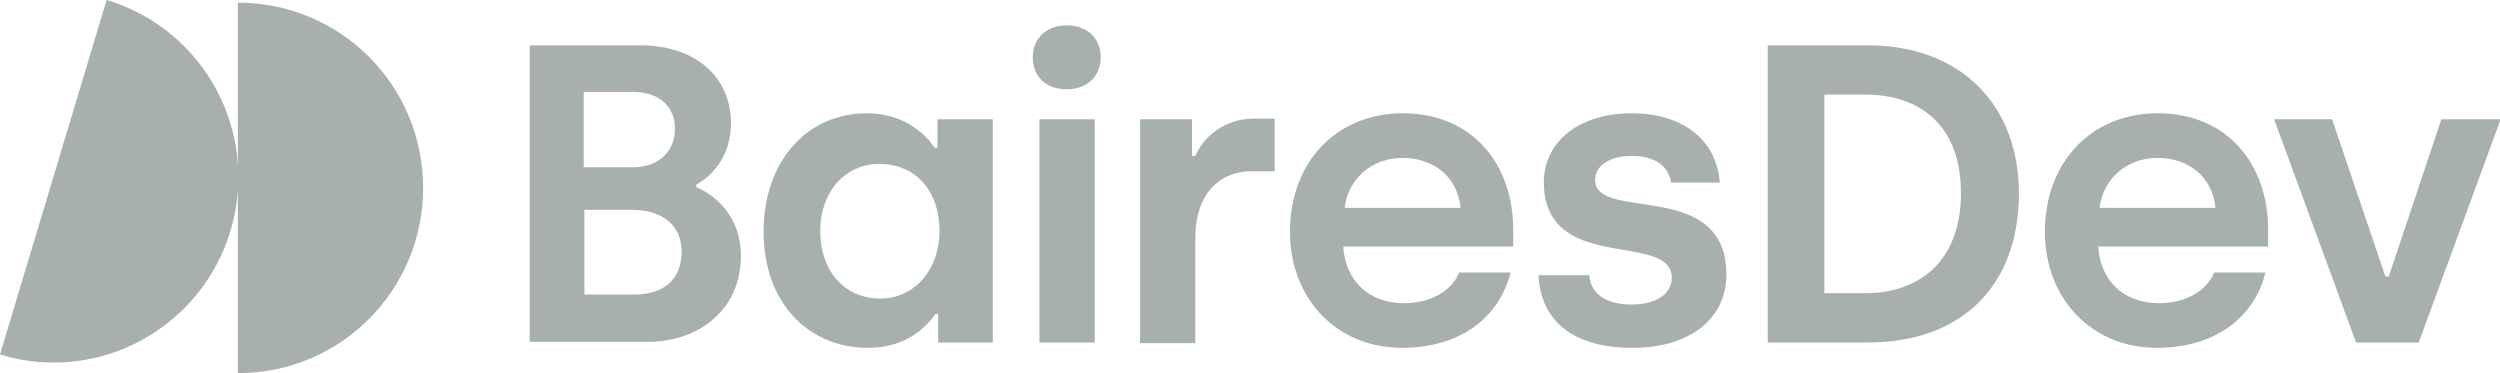
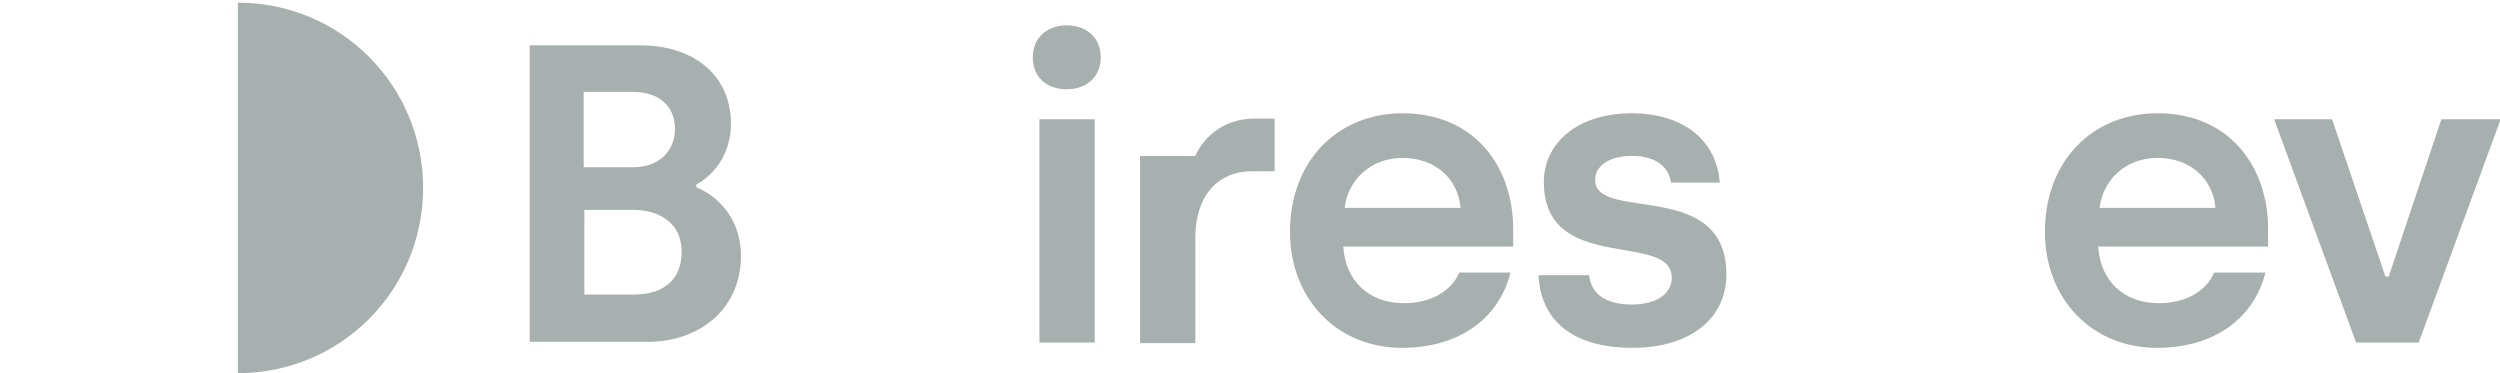
<svg xmlns="http://www.w3.org/2000/svg" width="4328" height="646" viewBox="0 0 4328 646" fill="none">
  <g clip-path="url(#clip0_226_554)">
    <path d="M411.807 4.614C589.448 4.614 732.485 147.657 732.485 325.307C732.485 502.957 589.448 646 411.807 646V4.614Z" fill="#A8AFAF" />
-     <path d="M184.563 0C354.13 50.757 449.872 229.561 399.117 399.136C348.362 568.711 169.567 665.611 0 613.7L184.563 0Z" fill="#A8AFAF" />
    <path d="M917.047 78.443H1107.38C1207.73 78.443 1265.41 136.121 1265.41 213.411C1265.41 260.707 1242.34 298.775 1205.43 319.539V324.154C1238.88 337.996 1282.71 374.911 1282.71 442.971C1282.71 537.564 1207.73 591.782 1122.37 591.782H917.047V78.443ZM1095.84 289.546C1140.83 289.546 1168.51 261.861 1168.51 222.639C1168.51 183.418 1139.68 159.193 1097 159.193H1010.48V289.546H1095.84ZM1098.15 509.879C1145.44 509.879 1180.05 486.807 1180.05 436.05C1180.05 385.293 1140.83 363.375 1095.84 363.375H1011.64V509.879H1098.15Z" fill="#A8AFAF" />
-     <path d="M1321.93 401.443C1321.93 280.318 1395.76 196.107 1500.73 196.107C1567.63 196.107 1604.54 235.329 1618.39 256.093H1623V206.489H1718.74V592.936H1624.15V543.332H1619.54C1608 559.482 1574.55 602.164 1503.03 602.164C1396.91 602.164 1321.93 521.414 1321.93 401.443ZM1626.46 400.289C1626.46 327.614 1582.63 283.779 1522.64 283.779C1462.66 283.779 1419.98 332.229 1419.98 400.289C1419.98 468.35 1461.51 516.8 1523.8 516.8C1584.93 516.8 1626.46 464.889 1626.46 400.289Z" fill="#A8AFAF" />
    <path d="M1787.95 99.207C1787.95 65.754 1812.18 43.836 1846.78 43.836C1881.39 43.836 1905.61 65.754 1905.61 99.207C1905.61 132.661 1881.39 154.579 1846.78 154.579C1812.18 154.579 1787.95 133.814 1787.95 99.207ZM1799.49 206.489H1895.23V592.936H1799.49V206.489Z" fill="#A8AFAF" />
-     <path d="M1973.67 206.489H2063.64V269.936H2069.41C2082.1 239.943 2116.71 205.336 2170.92 205.336H2206.68V296.468H2167.46C2106.32 296.468 2069.41 341.457 2069.41 410.671V594.089H1973.67V206.489Z" fill="#A8AFAF" />
+     <path d="M1973.67 206.489V269.936H2069.41C2082.1 239.943 2116.71 205.336 2170.92 205.336H2206.68V296.468H2167.46C2106.32 296.468 2069.41 341.457 2069.41 410.671V594.089H1973.67V206.489Z" fill="#A8AFAF" />
    <path d="M2233.21 401.443C2233.21 279.164 2315.11 196.107 2428.16 196.107C2552.74 196.107 2619.64 288.393 2619.64 396.829V426.821H2325.49C2328.95 485.654 2369.33 524.875 2430.46 524.875C2477.76 524.875 2513.52 502.957 2526.2 471.811H2615.03C2595.42 550.254 2527.36 602.164 2427 602.164C2313.96 602.164 2233.21 516.8 2233.21 401.443ZM2528.51 359.914C2523.9 308.004 2483.52 273.396 2428.16 273.396C2372.79 273.396 2333.57 311.464 2327.8 359.914H2528.51Z" fill="#A8AFAF" />
    <path d="M2663.47 476.425H2751.14C2754.6 509.879 2781.13 527.182 2824.97 527.182C2868.8 527.182 2894.18 507.571 2894.18 481.039C2894.18 399.136 2672.7 476.425 2672.7 314.925C2672.7 249.171 2729.22 196.107 2824.97 196.107C2909.17 196.107 2971.46 238.789 2977.23 316.079H2893.02C2888.41 288.393 2866.49 269.936 2824.97 269.936C2785.75 269.936 2761.52 287.239 2761.52 311.464C2761.52 385.293 2988.76 308.004 2988.76 475.271C2988.76 549.1 2928.78 602.164 2826.12 602.164C2720 602.164 2666.93 552.561 2663.47 476.425Z" fill="#A8AFAF" />
-     <path d="M3060.28 78.443H3233.31C3397.11 78.443 3495.16 184.571 3495.16 334.536C3495.16 493.729 3397.11 592.936 3233.31 592.936H3060.28V78.443ZM3229.85 507.571C3319.82 507.571 3394.8 454.507 3394.8 334.536C3394.8 214.564 3320.98 163.807 3229.85 163.807H3158.33V507.571H3229.85Z" fill="#A8AFAF" />
    <path d="M3540.15 401.443C3540.15 279.164 3622.05 196.107 3735.09 196.107C3859.67 196.107 3926.58 288.393 3926.58 396.829V426.821H3632.43C3635.89 485.654 3676.26 524.875 3737.4 524.875C3784.69 524.875 3820.45 502.957 3833.14 471.811H3921.96C3902.35 550.254 3834.29 602.164 3733.94 602.164C3620.89 602.164 3540.15 516.8 3540.15 401.443ZM3835.45 359.914C3830.83 308.004 3790.46 273.396 3735.09 273.396C3679.72 273.396 3640.5 311.464 3634.74 359.914H3835.45Z" fill="#A8AFAF" />
    <path d="M3936.96 206.489H4037.31L4129.59 478.732H4135.36L4226.49 206.489H4329.15L4187.27 592.936H4078.84L3936.96 206.489Z" fill="#A8AFAF" />
  </g>
  <defs>
    <clipPath id="clip0_226_554">
      <rect width="4328" height="646" fill="white" />
    </clipPath>
  </defs>
</svg>